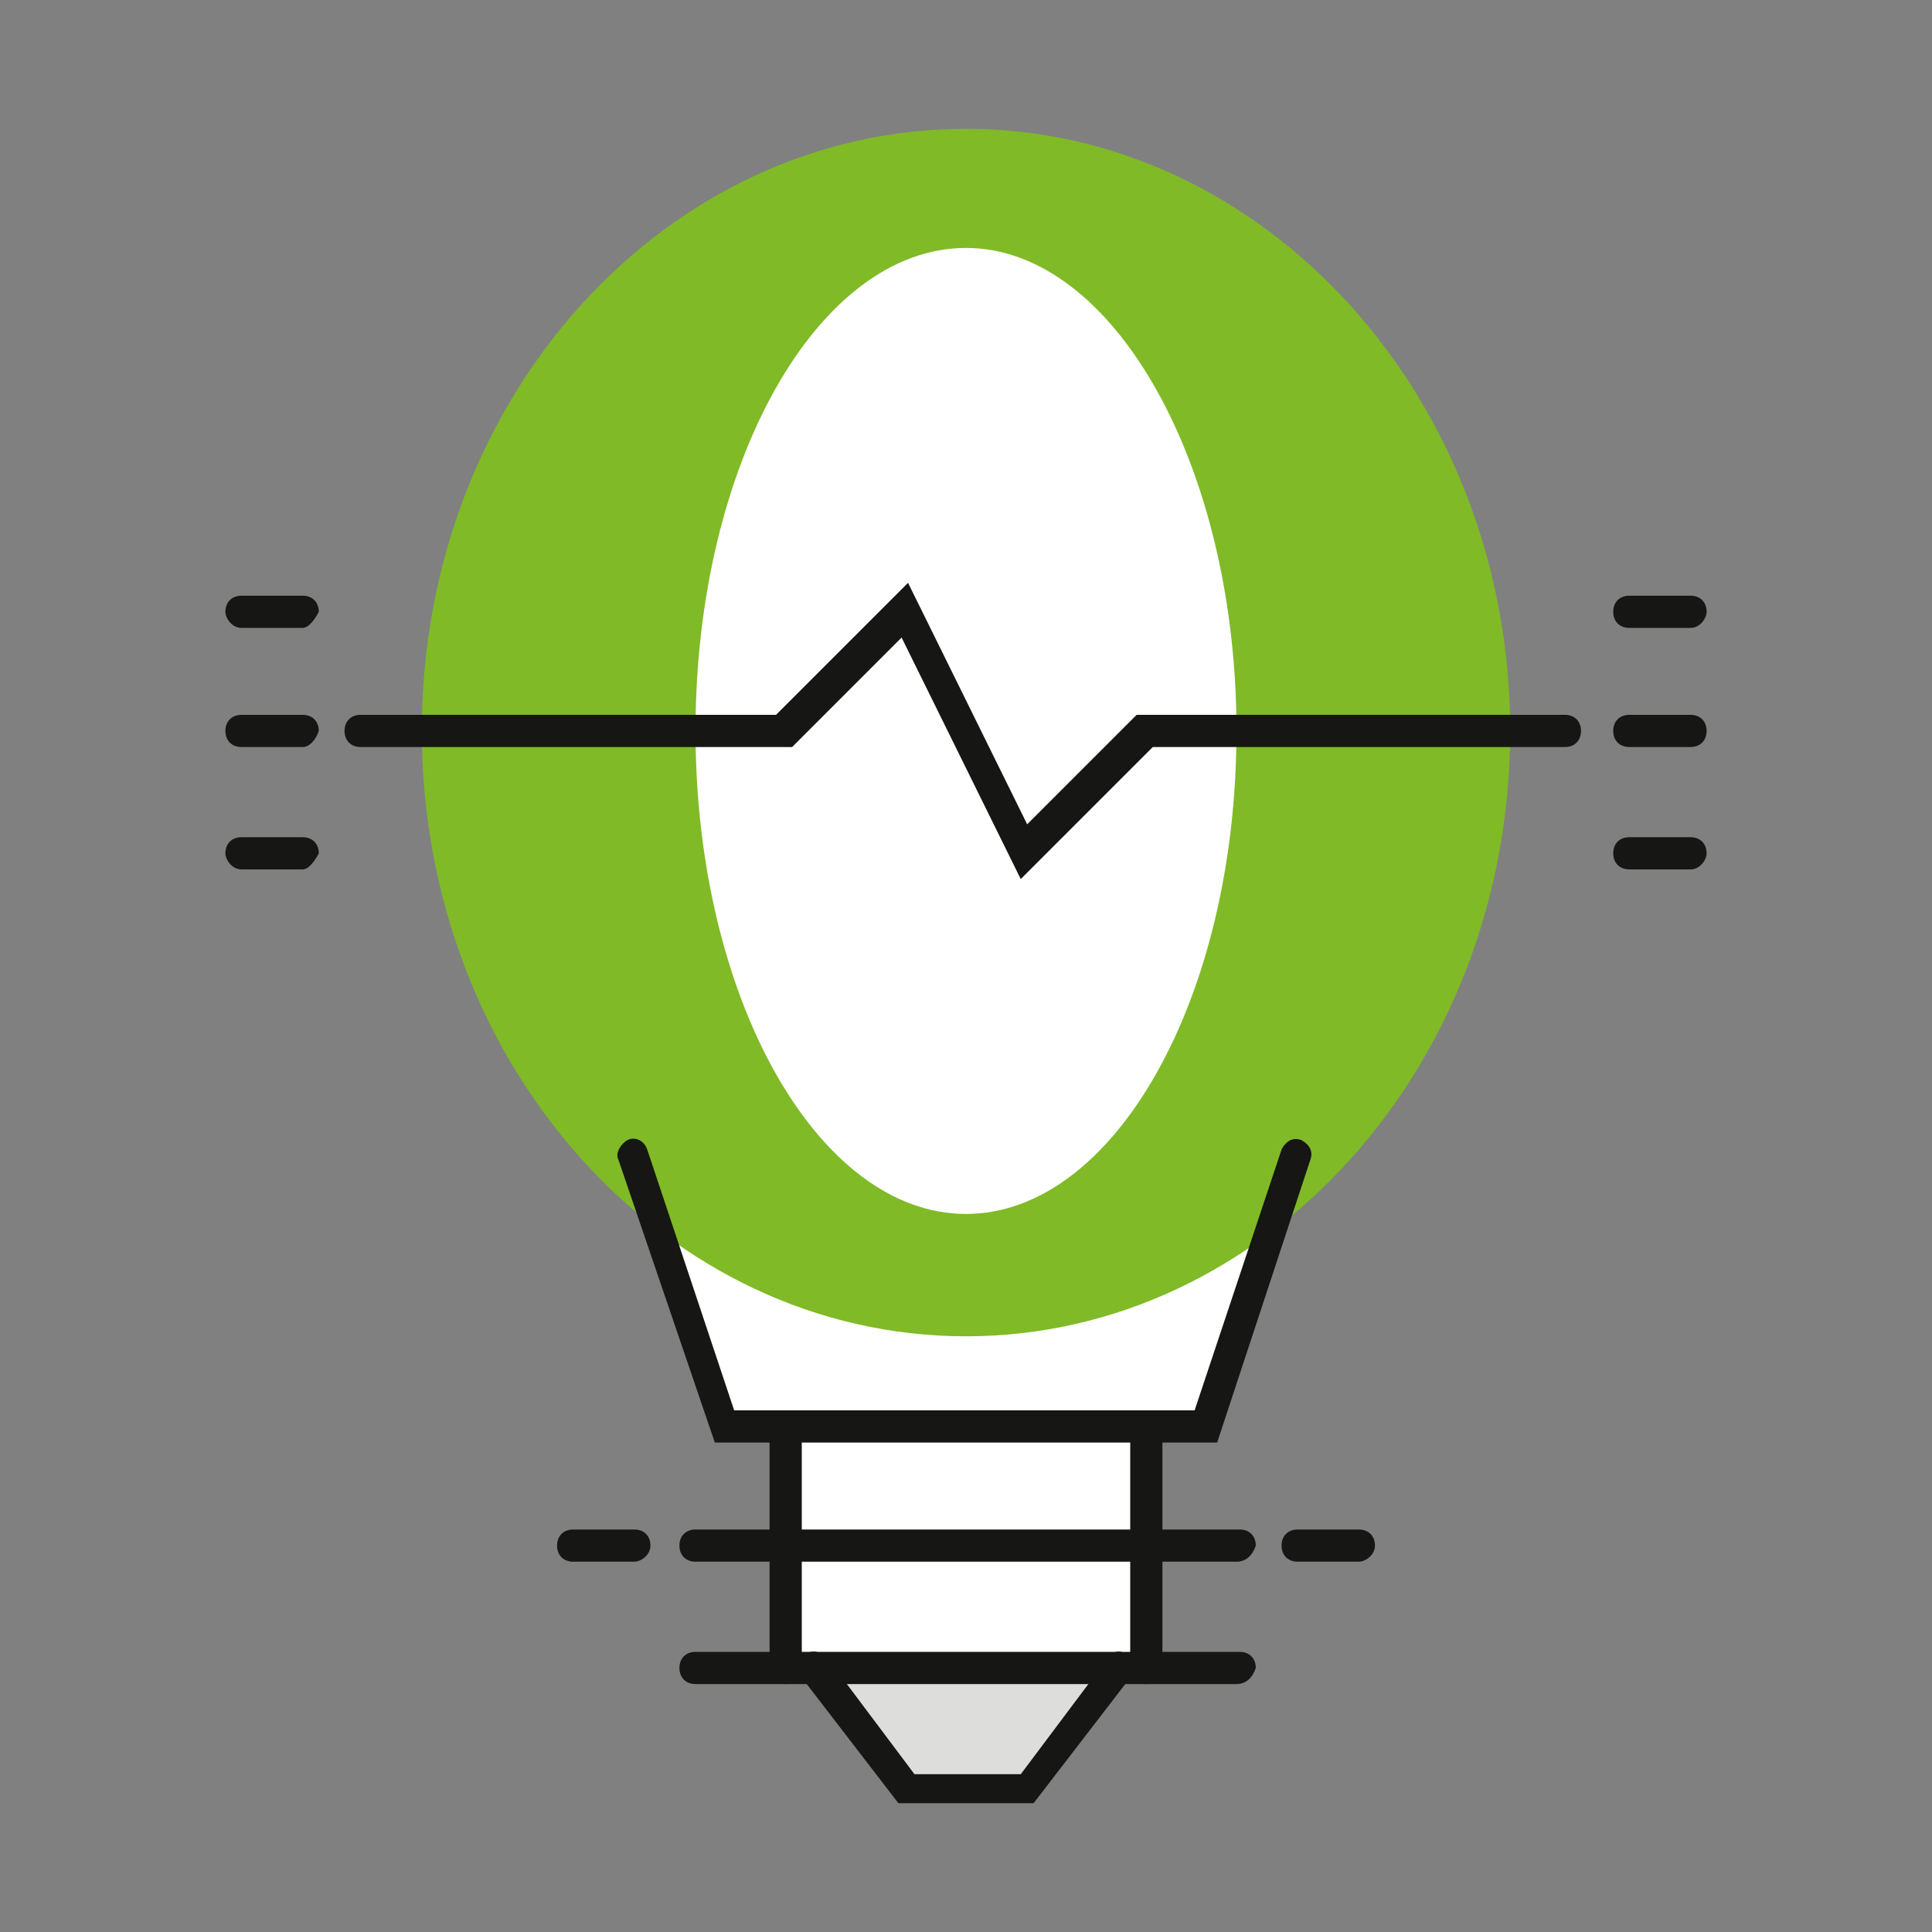
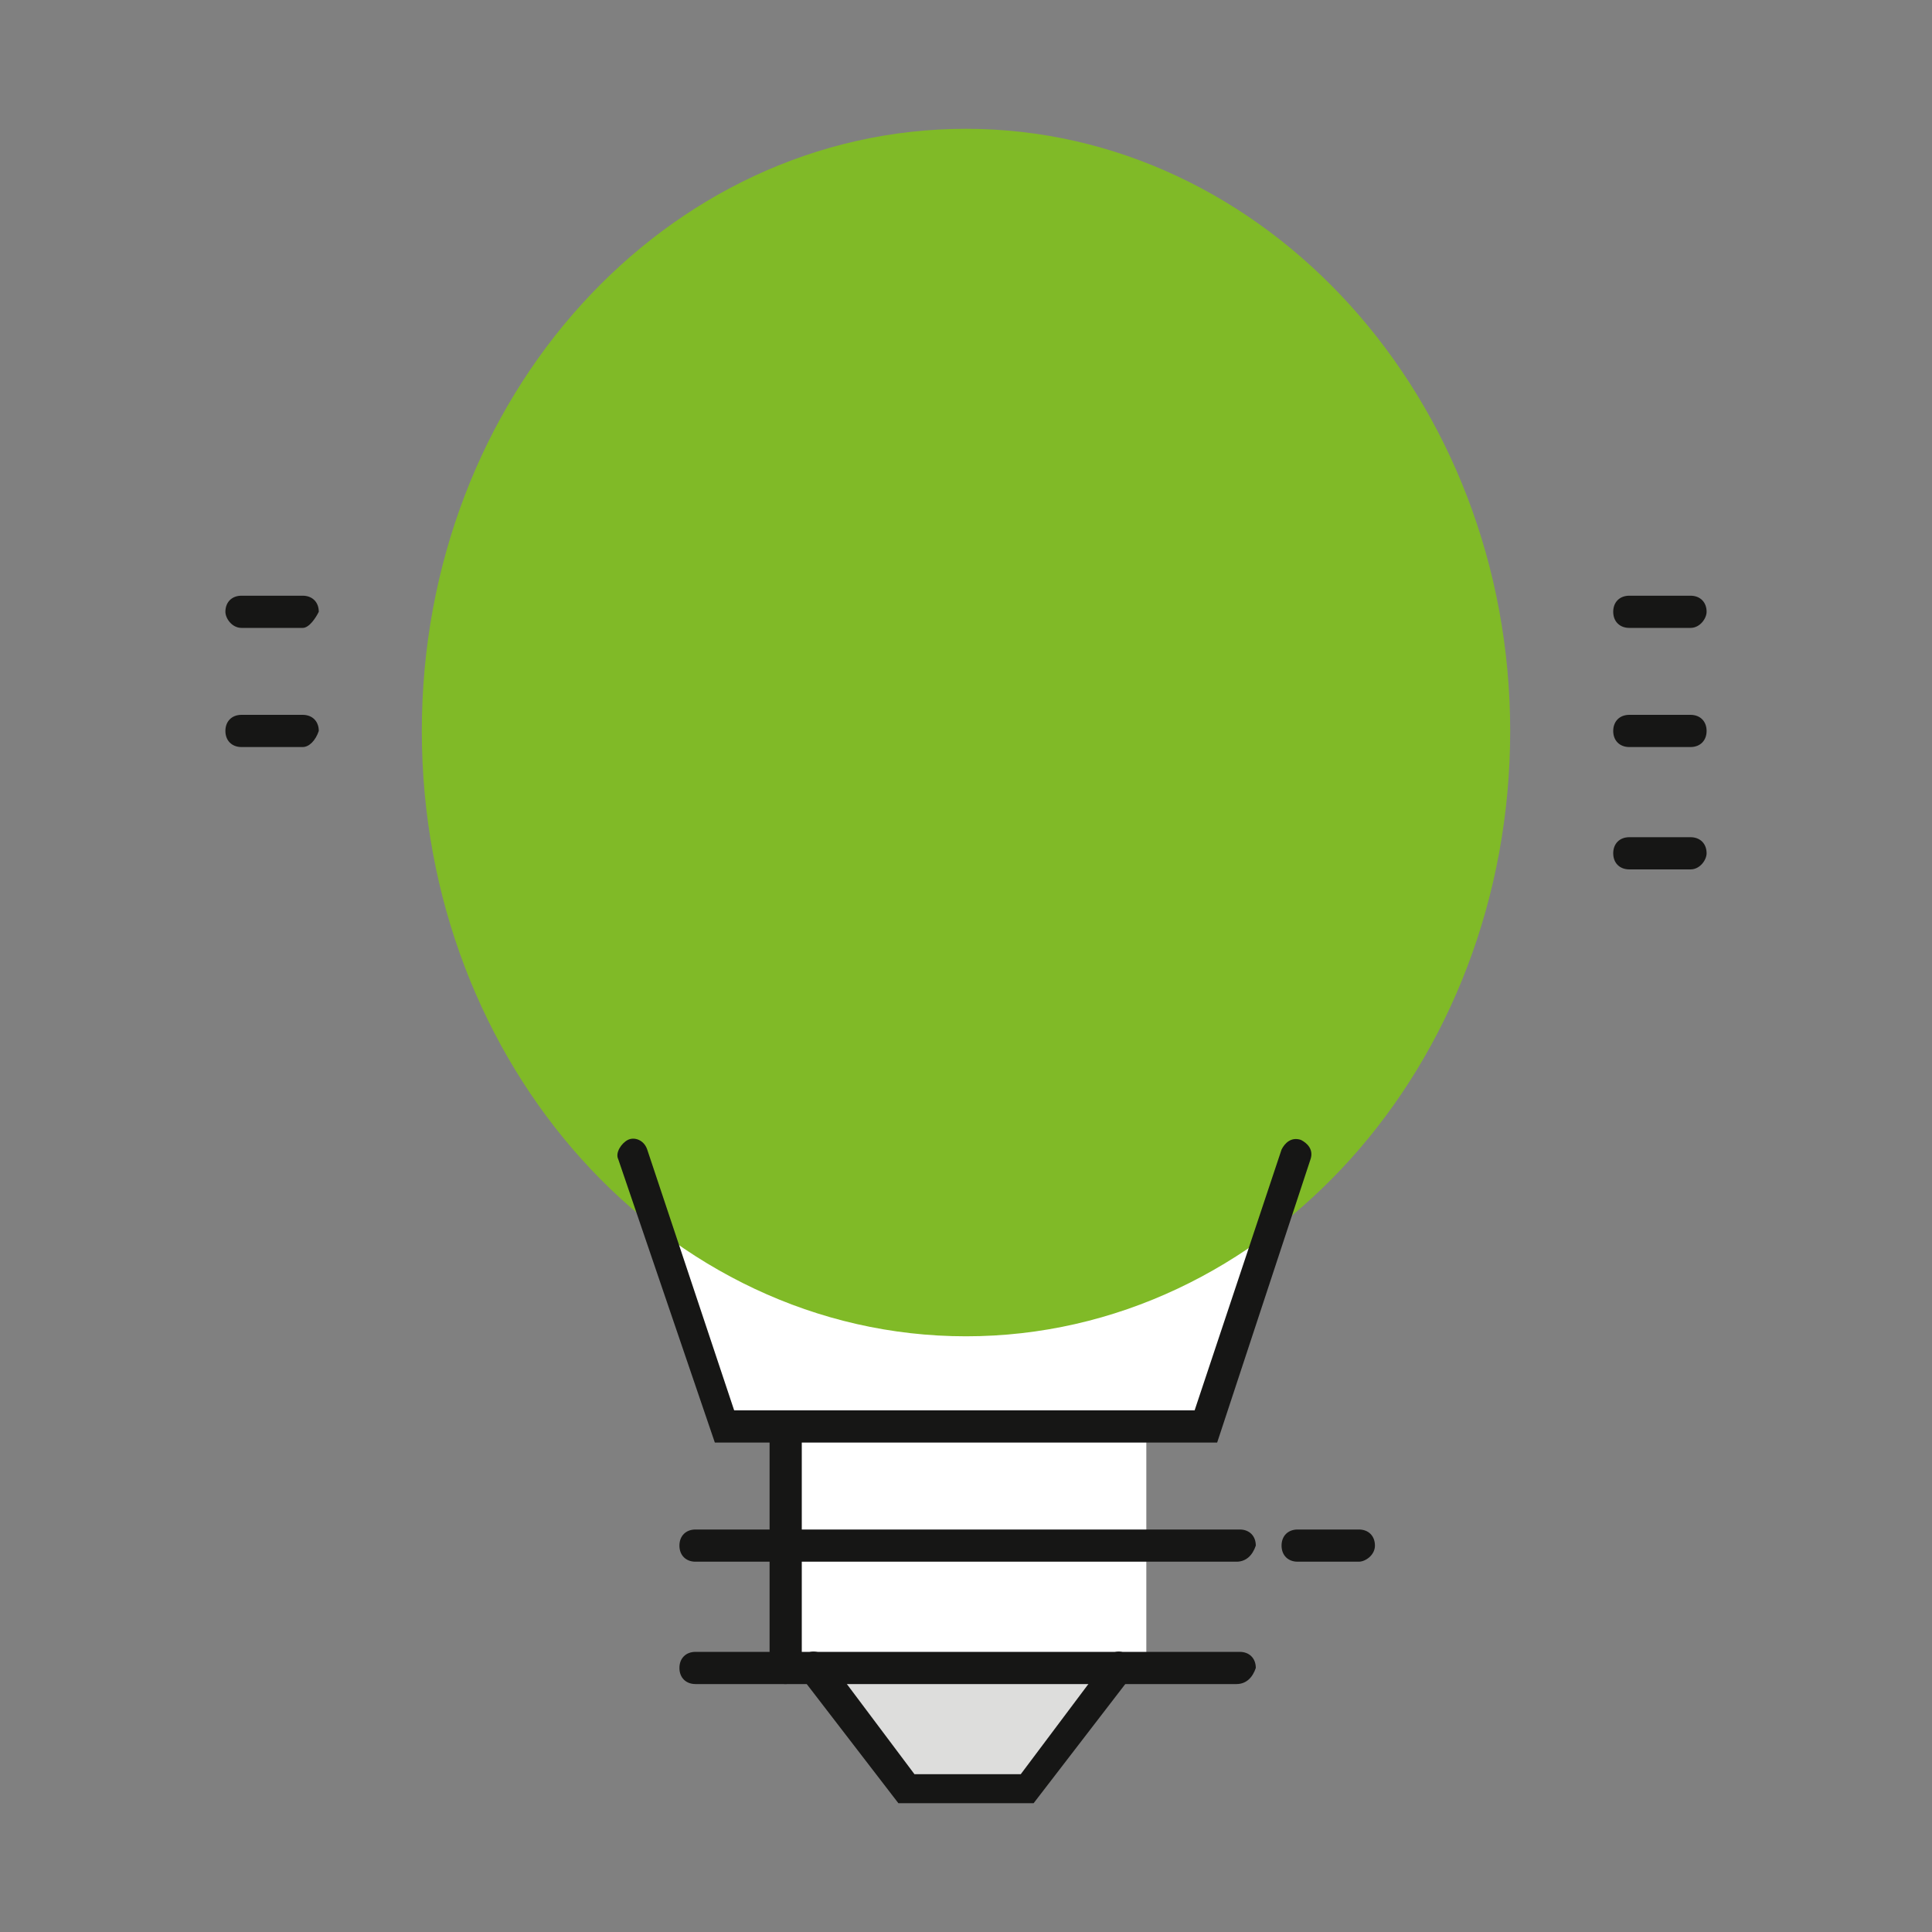
<svg xmlns="http://www.w3.org/2000/svg" version="1.1" id="Color_Idees" x="0" y="0" width="60" height="60" viewBox="0 0 60 60" xml:space="preserve" enable-background="new 0 0 60 60">
  <rect x="0" y="0" width="60" height="60" fill="#808080" stroke="none" />
  <style>.st0{fill:#FFFFFF;} .st1{fill:#DDDDDC;} .st2{fill:#80BA27;} .st3{fill:#161615;}</style>
  <rect id="Rectangle_4268" x="24.4" y="44.3" class="st0" width="11.2" height="7.5" />
  <path id="Tracé_25098" class="st1" d="M34.7 51.8l-2.8 3.8h-3.8l-2.8-3.8h9.4z" />
  <path id="Tracé_25099" class="st0" d="M19.7 35.9l2.8 8.4h15l2.8-8.4H19.7z" />
  <path id="Tracé_25100" class="st2" d="M46.9 22.7c0 10.4-7.6 18.8-16.9 18.8s-16.9-8.4-16.9-18.8S20.7 4 30 4s16.9 8.4 16.9 18.7" />
-   <path id="Tracé_25101" class="st0" d="M38.4 22.7c0 8.3-3.8 15-8.4 15s-8.4-6.7-8.4-15 3.8-15 8.4-15 8.4 6.8 8.4 15" />
  <path id="Tracé_25102" class="st3" d="M38.4 52.3H21.6c-.3 0-.5-.2-.5-.5s.2-.5.5-.5h16.9c.3 0 .5.2.5.5-.1.3-.3.5-.6.5" />
  <path id="Tracé_25103" class="st3" d="M38.4 48.5H21.6c-.3 0-.5-.2-.5-.5s.2-.5.5-.5h16.9c.3 0 .5.2.5.5-.1.3-.3.5-.6.5" />
  <path id="Tracé_25104" class="st3" d="M37.8 44.8H22.2l-3-8.8c-.1-.2.1-.5.3-.6.2-.1.5 0 .6.3l2.7 8.1h14.3l2.7-8.1c.1-.2.3-.4.6-.3.2.1.4.3.3.6l-2.9 8.8z" />
  <path id="Tracé_25105" class="st3" d="M32.1 56h-4.2l-3-3.9c-.2-.2-.1-.5.1-.7.2-.2.5-.1.7.1l2.7 3.6h3.3l2.7-3.6c.1-.2.4-.3.6-.1.2.2.2.4.1.7l-3 3.9z" />
-   <path id="Tracé_25106" class="st3" d="M31.7 27.3L28 19.8l-3.4 3.4H11.2c-.3 0-.5-.2-.5-.5s.2-.5.5-.5h12.9l4.1-4.1 3.7 7.5 3.4-3.4h13.3c.3 0 .5.2.5.5s-.2.5-.5.5H35.8l-4.1 4.1z" />
  <path id="Tracé_25107" class="st3" d="M24.4 52.3c-.3 0-.5-.2-.5-.5v-7.5c0-.3.2-.5.5-.5s.5.2.5.5v7.5c-.1.3-.3.5-.5.5" />
-   <path id="Tracé_25108" class="st3" d="M35.6 52.3c-.3 0-.5-.2-.5-.5v-7.5c0-.3.2-.5.5-.5s.5.2.5.5v7.5c0 .3-.2.5-.5.5" />
-   <path id="Tracé_25109" class="st3" d="M19.7 48.5h-1.9c-.3 0-.5-.2-.5-.5s.2-.5.5-.5h1.9c.3 0 .5.2.5.5s-.3.5-.5.5" />
  <path id="Tracé_25110" class="st3" d="M42.2 48.5h-1.9c-.3 0-.5-.2-.5-.5s.2-.5.5-.5h1.9c.3 0 .5.2.5.5s-.3.5-.5.5" />
  <path id="Tracé_25111" class="st3" d="M9.4 23.2H7.5c-.3 0-.5-.2-.5-.5s.2-.5.5-.5h1.9c.3 0 .5.2.5.5-.1.3-.3.5-.5.5" />
-   <path id="Tracé_25112" class="st3" d="M9.4 27H7.5c-.3 0-.5-.3-.5-.5 0-.3.2-.5.5-.5h1.9c.3 0 .5.2.5.5-.1.2-.3.5-.5.5" />
  <path id="Tracé_25113" class="st3" d="M9.4 19.5H7.5c-.3 0-.5-.3-.5-.5 0-.3.2-.5.5-.5h1.9c.3 0 .5.2.5.5-.1.2-.3.5-.5.5" />
  <path id="Tracé_25114" class="st3" d="M52.5 23.2h-1.9c-.3 0-.5-.2-.5-.5s.2-.5.5-.5h1.9c.3 0 .5.2.5.5s-.2.5-.5.5" />
  <path id="Tracé_25115" class="st3" d="M52.5 19.5h-1.9c-.3 0-.5-.2-.5-.5s.2-.5.5-.5h1.9c.3 0 .5.2.5.5 0 .2-.2.5-.5.5" />
  <path id="Tracé_25116" class="st3" d="M52.5 27h-1.9c-.3 0-.5-.2-.5-.5s.2-.5.5-.5h1.9c.3 0 .5.2.5.5 0 .2-.2.5-.5.5" />
</svg>